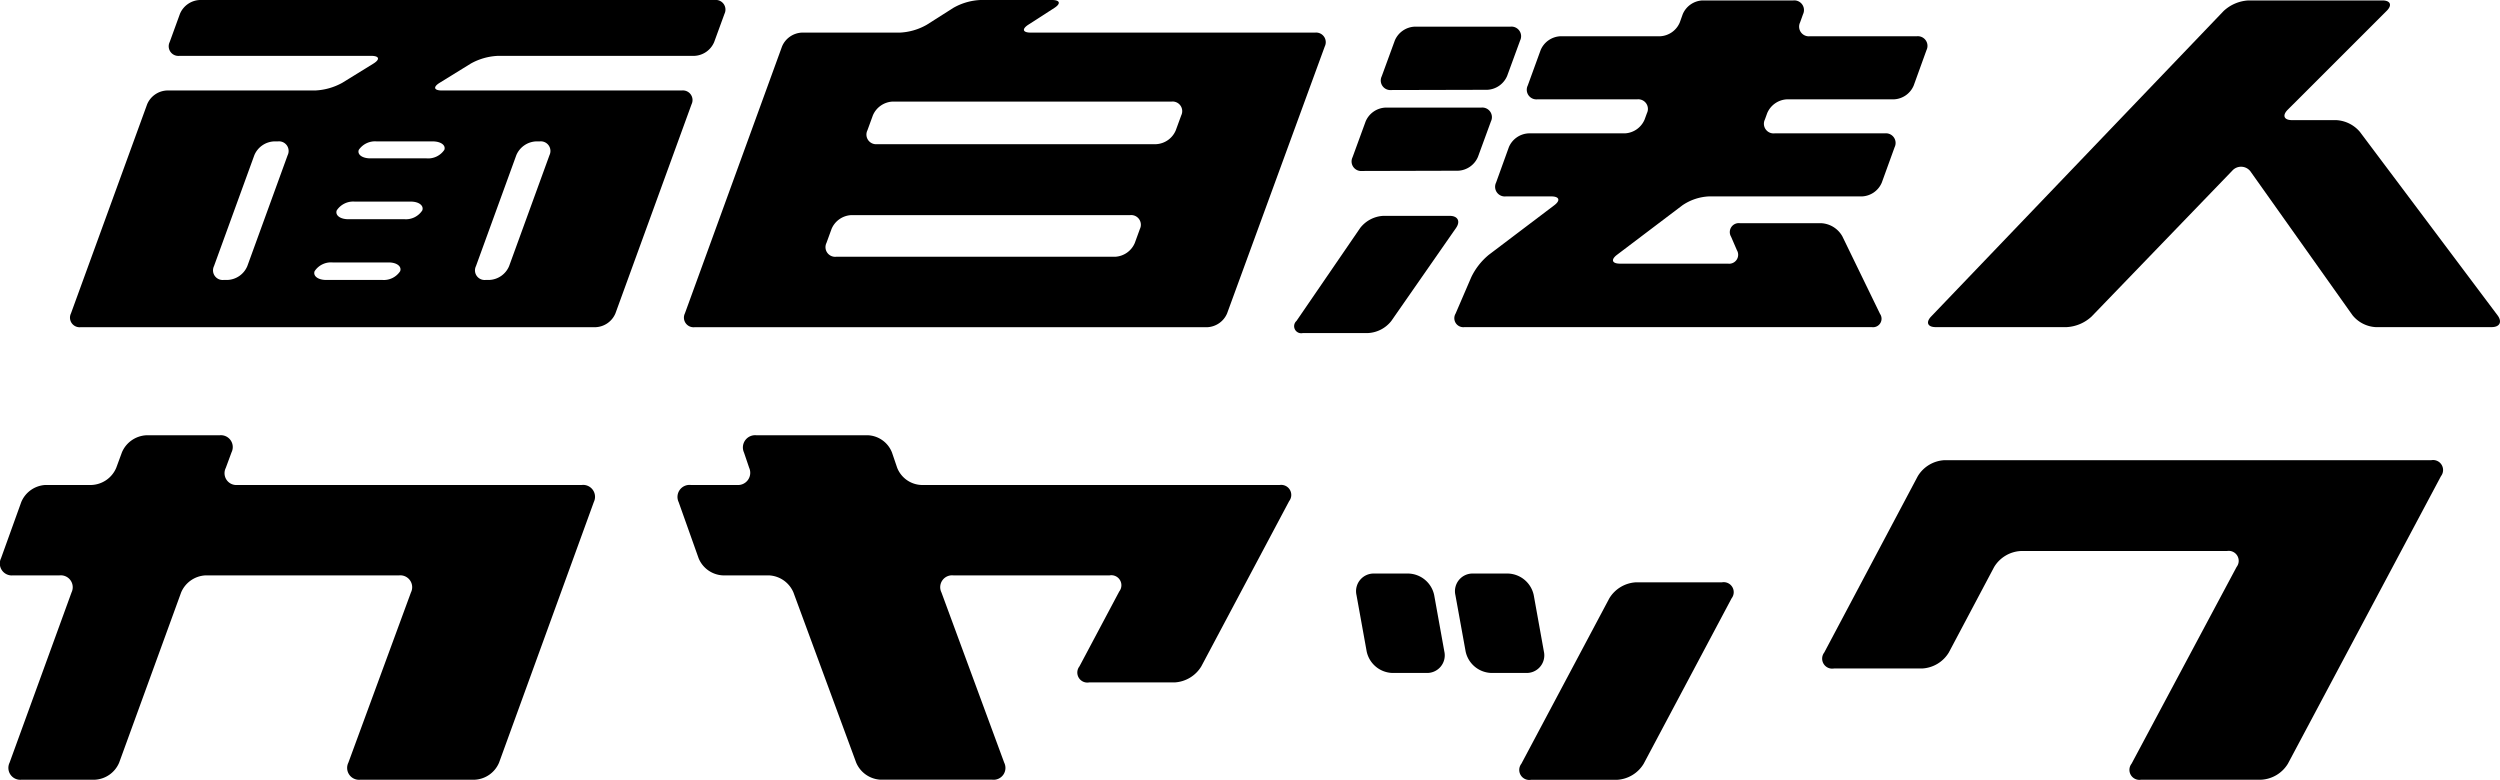
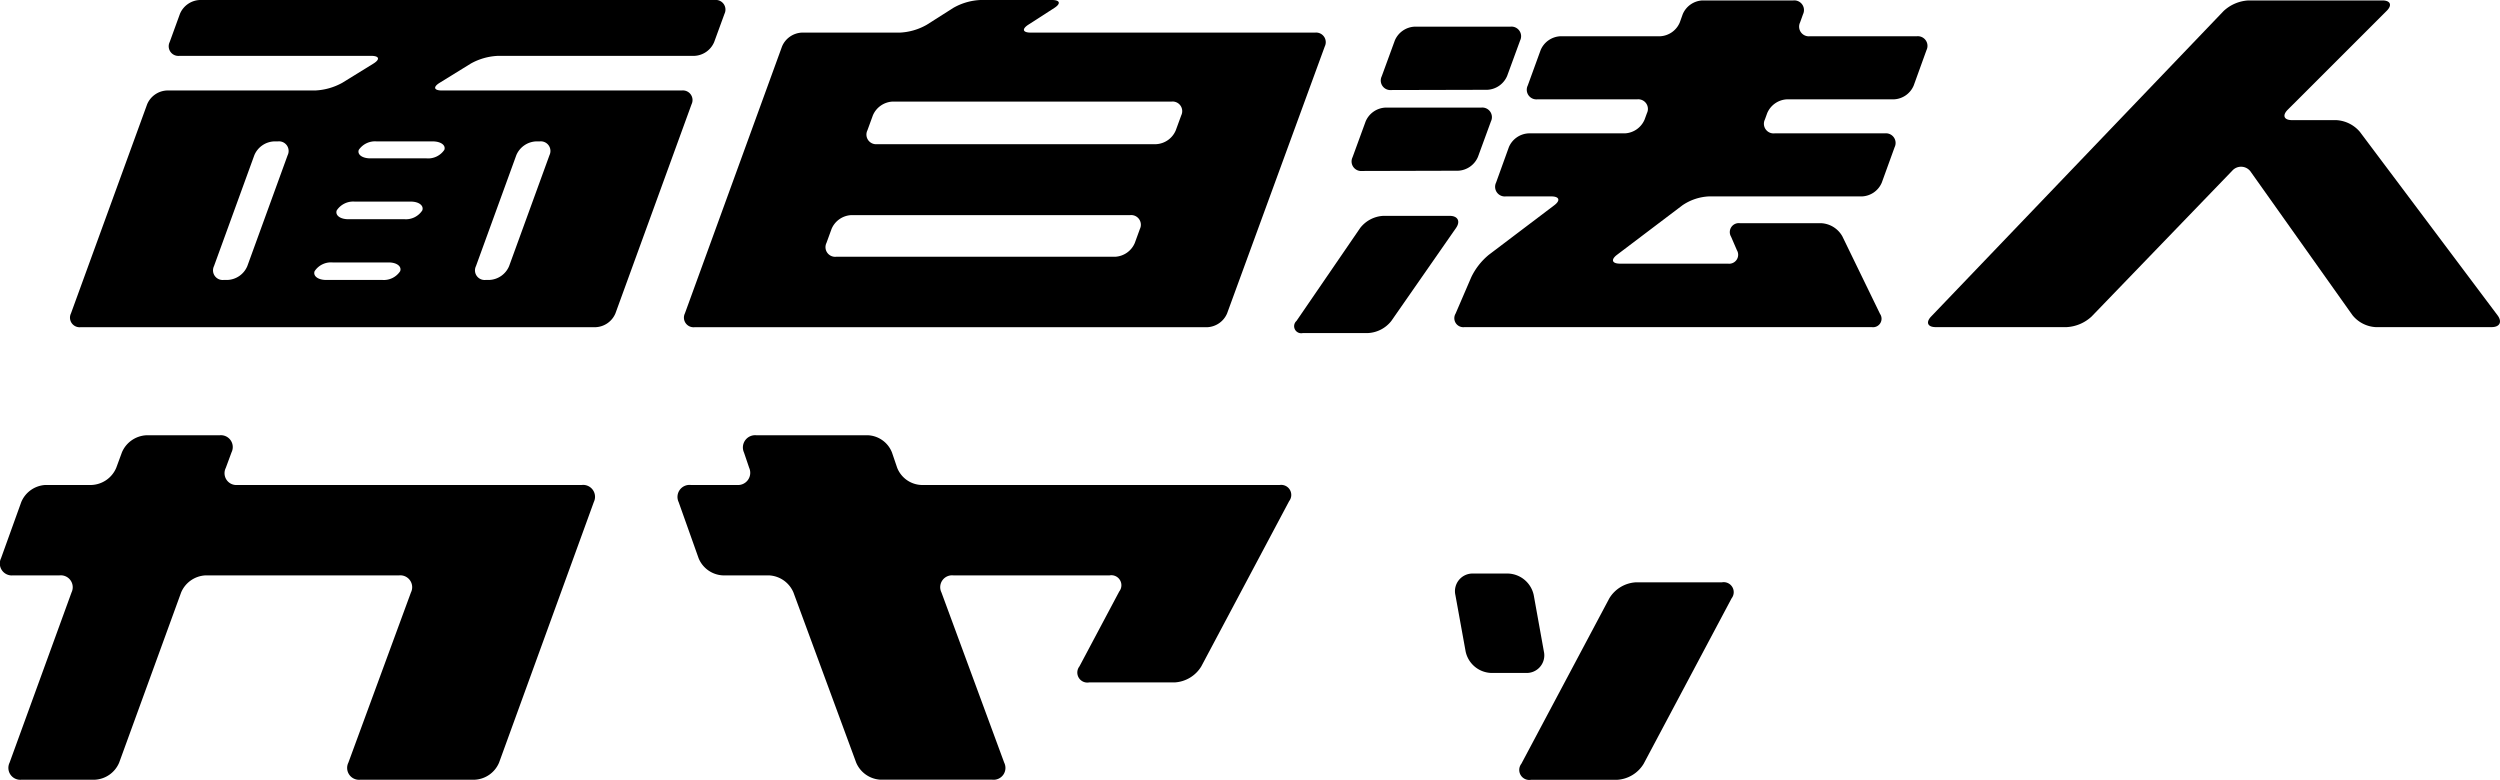
<svg xmlns="http://www.w3.org/2000/svg" viewBox="0 0 200.003 62.386">
  <path d="M98.169,25.073a1.815,1.815,0,0,1-1.582,1.104H55.568a0.771,0.771,0,0,1-.775-1.105L62.564,3.716a1.811,1.811,0,0,1,1.58-1.107h7.833a4.773,4.773,0,0,0,2.169-.63l2.12-1.348A4.807,4.807,0,0,1,78.436,0H84.16c0.648,0,.731.288,0.186,0.637L82.275,1.972c-0.545.352-.462,0.637,0.186,0.637h22.752a0.77,0.77,0,0,1,.771,1.105ZM92.481,11.535a1.81,1.81,0,0,0,1.581-1.105L94.5,9.232a0.769,0.769,0,0,0-.771-1.105H71.41a1.81,1.81,0,0,0-1.58,1.105l-0.436,1.195a0.772,0.772,0,0,0,.774,1.107H92.481v0.001Zm-3.273,9.006a1.808,1.808,0,0,0,1.579-1.107l0.406-1.117a0.773,0.773,0,0,0-.775-1.107H68.103a1.807,1.807,0,0,0-1.578,1.107l-0.407,1.117a0.773,0.773,0,0,0,.775,1.107H89.208Z" />
  <path d="M150.405,25.112a0.679,0.679,0,0,1-.663,1.058H117.159a0.719,0.719,0,0,1-.711-1.08l1.256-2.916a5.275,5.275,0,0,1,1.404-1.79l5.234-3.961c0.517-.39.409-0.71-0.238-0.71h-3.639a0.773,0.773,0,0,1-.777-1.106l1.023-2.834a1.807,1.807,0,0,1,1.578-1.104h7.701a1.809,1.809,0,0,0,1.581-1.107l0.186-.51a0.771,0.771,0,0,0-.773-1.105h-7.989a0.771,0.771,0,0,1-.773-1.106l1.031-2.834a1.807,1.807,0,0,1,1.578-1.106h7.979a1.802,1.802,0,0,0,1.575-1.107l0.233-.652A1.804,1.804,0,0,1,136.194.035h7.272a0.774,0.774,0,0,1,.777,1.107l-0.234.652a0.774,0.774,0,0,0,.777,1.107h8.563a0.772,0.772,0,0,1,.774,1.106l-1.024,2.834a1.807,1.807,0,0,1-1.578,1.106h-8.563a1.811,1.811,0,0,0-1.58,1.105l-0.185.51a0.772,0.772,0,0,0,.773,1.107h8.833a0.771,0.771,0,0,1,.774,1.104l-1.027,2.834a1.806,1.806,0,0,1-1.578,1.106H136.713a4.101,4.101,0,0,0-2.115.71l-5.232,3.959c-0.515.391-.408,0.71,0.239,0.71h8.638a0.717,0.717,0,0,0,.71-1.079l-0.465-1.076a0.718,0.718,0,0,1,.71-1.081h6.506a2.06,2.06,0,0,1,1.69,1.059Z" />
  <path d="M115.979,17.269c0.649,0,.875.435,0.507,0.966l-5.179,7.443a2.535,2.535,0,0,1-1.85.966h-5.225a0.565,0.565,0,0,1-.511-0.97l5.094-7.434a2.509,2.509,0,0,1,1.843-.971h5.321Z" />
  <path d="M113.17,2.133a1.812,1.812,0,0,0-1.582,1.105l-1.047,2.863a0.768,0.768,0,0,0,.771,1.102l7.679-.019a1.822,1.822,0,0,0,1.582-1.109l1.039-2.837a0.77,0.77,0,0,0-.772-1.105h-7.67Z" />
  <path d="M110.835,8.608a1.812,1.812,0,0,0-1.582,1.105l-1.046,2.863a0.767,0.767,0,0,0,.771,1.102l7.679-.02a1.817,1.817,0,0,0,1.581-1.108l1.038-2.837a0.769,0.769,0,0,0-.771-1.105h-7.67Z" />
  <path d="M190.055,26.17a2.566,2.566,0,0,1-1.858-.96L180.08,13.77a0.942,0.942,0,0,0-1.498-.113L167.328,25.324a3.184,3.184,0,0,1-1.993.846H154.858c-0.647,0-.81-0.382-0.363-0.85L177.889,0.884a3.156,3.156,0,0,1,1.989-.849h10.717c0.646,0,.803.375,0.343,0.832l-7.917,7.912c-0.457.457-.302,0.832,0.345,0.832h3.546a2.662,2.662,0,0,1,1.882.939l11.014,14.678c0.388,0.519.178,0.942-.471,0.942h-9.282Z" />
  <path d="M57.135,3.364a1.808,1.808,0,0,1-1.578,1.105H39.839a4.877,4.877,0,0,0-2.176.618L35.178,6.621c-0.55.338-.471,0.618,0.175,0.618H54.552a0.77,0.77,0,0,1,.773,1.104l-6.09,16.729a1.806,1.806,0,0,1-1.578,1.104H6.45a0.769,0.769,0,0,1-.772-1.104L11.771,8.343a1.804,1.804,0,0,1,1.578-1.104H25.211a4.928,4.928,0,0,0,2.178-.618l2.486-1.534c0.55-.341.471-0.618-0.176-0.618H14.348a0.771,0.771,0,0,1-.773-1.105l0.822-2.26A1.808,1.808,0,0,1,15.974,0H57.186a0.771,0.771,0,0,1,.774,1.104Zm-23.01,9.305a1.56,1.56,0,0,0,1.422-.68c0.136-.372-0.282-0.677-0.929-0.677H30.129a1.573,1.573,0,0,0-1.425.677c-0.138.375,0.279,0.68,0.925,0.68h4.496Zm-1.77,4.868a1.565,1.565,0,0,0,1.429-.704c0.14-.387-0.275-0.705-0.921-0.705H28.372a1.575,1.575,0,0,0-1.433.705c-0.141.387,0.273,0.704,0.919,0.704h4.497Zm-1.771,4.859a1.567,1.567,0,0,0,1.43-.7c0.14-.385-0.275-0.701-0.921-0.701H26.597a1.565,1.565,0,0,0-1.428.701c-0.141.386,0.275,0.7,0.921,0.7h4.494Zm8.568,0a1.804,1.804,0,0,0,1.577-1.105l3.229-8.874a0.771,0.771,0,0,0-.775-1.105H42.884a1.805,1.805,0,0,0-1.579,1.105l-3.228,8.874a0.771,0.771,0,0,0,.774,1.105h0.301Zm-20.944,0a1.804,1.804,0,0,0,1.577-1.105l3.227-8.874a0.77,0.77,0,0,0-.774-1.105H21.925a1.802,1.802,0,0,0-1.578,1.105l-3.228,8.874a0.772,0.772,0,0,0,.775,1.105h0.314Z" />
  <path d="M116.433,47.602a1.41,1.41,0,0,1,1.435-1.718h2.776a2.175,2.175,0,0,1,2.055,1.718l0.813,4.518a1.409,1.409,0,0,1-1.433,1.717h-2.773a2.169,2.169,0,0,1-2.054-1.717Z" />
  <path d="M137.759,46.586a0.801,0.801,0,0,1,.771,1.282l-7.034,13.233a2.662,2.662,0,0,1-2.135,1.285h-6.88a0.803,0.803,0,0,1-.77-1.285l7.036-13.233a2.662,2.662,0,0,1,2.135-1.282h6.877Z" />
-   <path d="M108.52,47.602a1.411,1.411,0,0,1,1.436-1.718h2.726a2.172,2.172,0,0,1,2.053,1.718l0.813,4.518a1.409,1.409,0,0,1-1.434,1.717h-2.725a2.17,2.17,0,0,1-2.053-1.717Z" />
  <path d="M18.523,36.187a0.949,0.949,0,0,0-.95-1.365H11.711a2.246,2.246,0,0,0-1.956,1.365l-0.46,1.249a2.247,2.247,0,0,1-1.957,1.362H3.648a2.223,2.223,0,0,0-1.946,1.366l-1.621,4.5a0.956,0.956,0,0,0,.96,1.367H4.765a0.954,0.954,0,0,1,.957,1.367L0.766,61.014a0.953,0.953,0,0,0,.955,1.365H7.582a2.235,2.235,0,0,0,1.95-1.365L14.49,47.399a2.234,2.234,0,0,1,1.95-1.367H31.925a0.949,0.949,0,0,1,.951,1.365L27.87,61.014a0.95,0.95,0,0,0,.951,1.365h9.154a2.234,2.234,0,0,0,1.95-1.365l7.582-20.852a0.952,0.952,0,0,0-.957-1.364H19.011a0.946,0.946,0,0,1-.949-1.362Z" />
-   <path d="M159.532,45.364a2.659,2.659,0,0,1,2.132-1.282h16.497a0.798,0.798,0,0,1,.767,1.279l-8.401,15.737a0.799,0.799,0,0,0,.768,1.28h9.607a2.665,2.665,0,0,0,2.134-1.282L195.28,38.095a0.8,0.8,0,0,0-.77-1.28H155.556a2.658,2.658,0,0,0-2.132,1.282l-7.48,14.102a0.801,0.801,0,0,0,.771,1.281h7.063a2.66,2.66,0,0,0,2.131-1.281Z" />
  <path d="M73.696,38.798a2.173,2.173,0,0,1-1.921-1.375L71.359,36.2a2.174,2.174,0,0,0-1.922-1.379H60.505a0.98,0.98,0,0,0-.986,1.379l0.415,1.223a0.978,0.978,0,0,1-.986,1.375H55.259a0.962,0.962,0,0,0-.967,1.369l1.599,4.496a2.21,2.21,0,0,0,1.94,1.368H61.52a2.243,2.243,0,0,1,1.956,1.365l5.021,13.619a2.244,2.244,0,0,0,1.956,1.362h8.934a0.947,0.947,0,0,0,.951-1.362L75.317,47.396a0.949,0.949,0,0,1,.951-1.365H88.772a0.802,0.802,0,0,1,.771,1.284l-3.187,5.997a0.802,0.802,0,0,0,.771,1.283h6.842a2.668,2.668,0,0,0,2.136-1.283l7.03-13.224a0.804,0.804,0,0,0-.771-1.285Z" />
</svg>